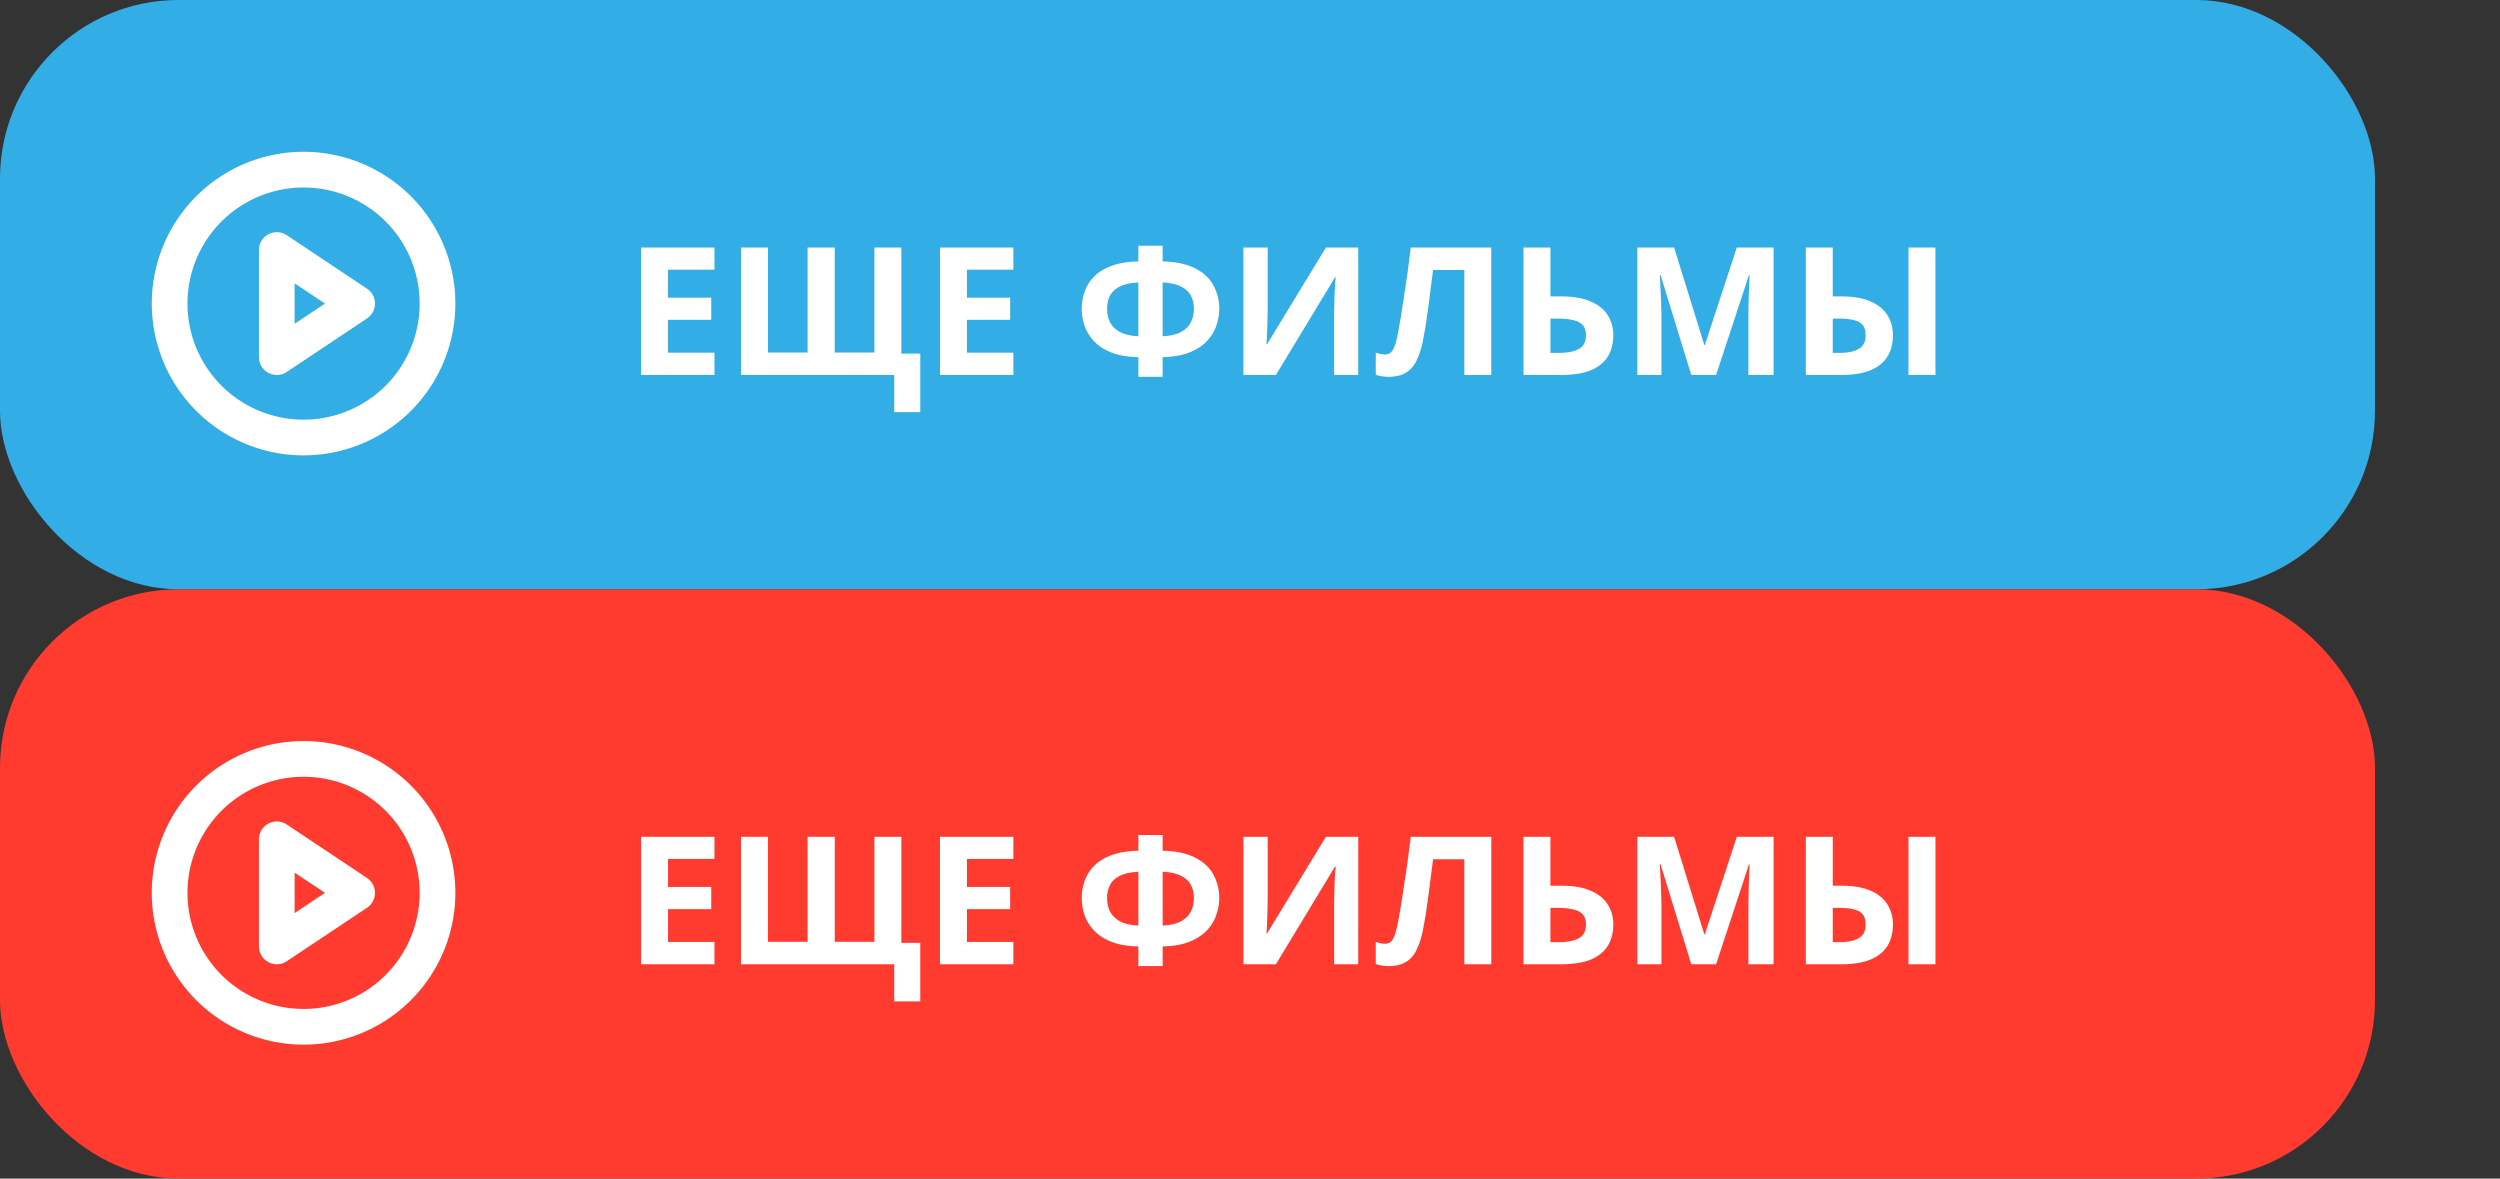
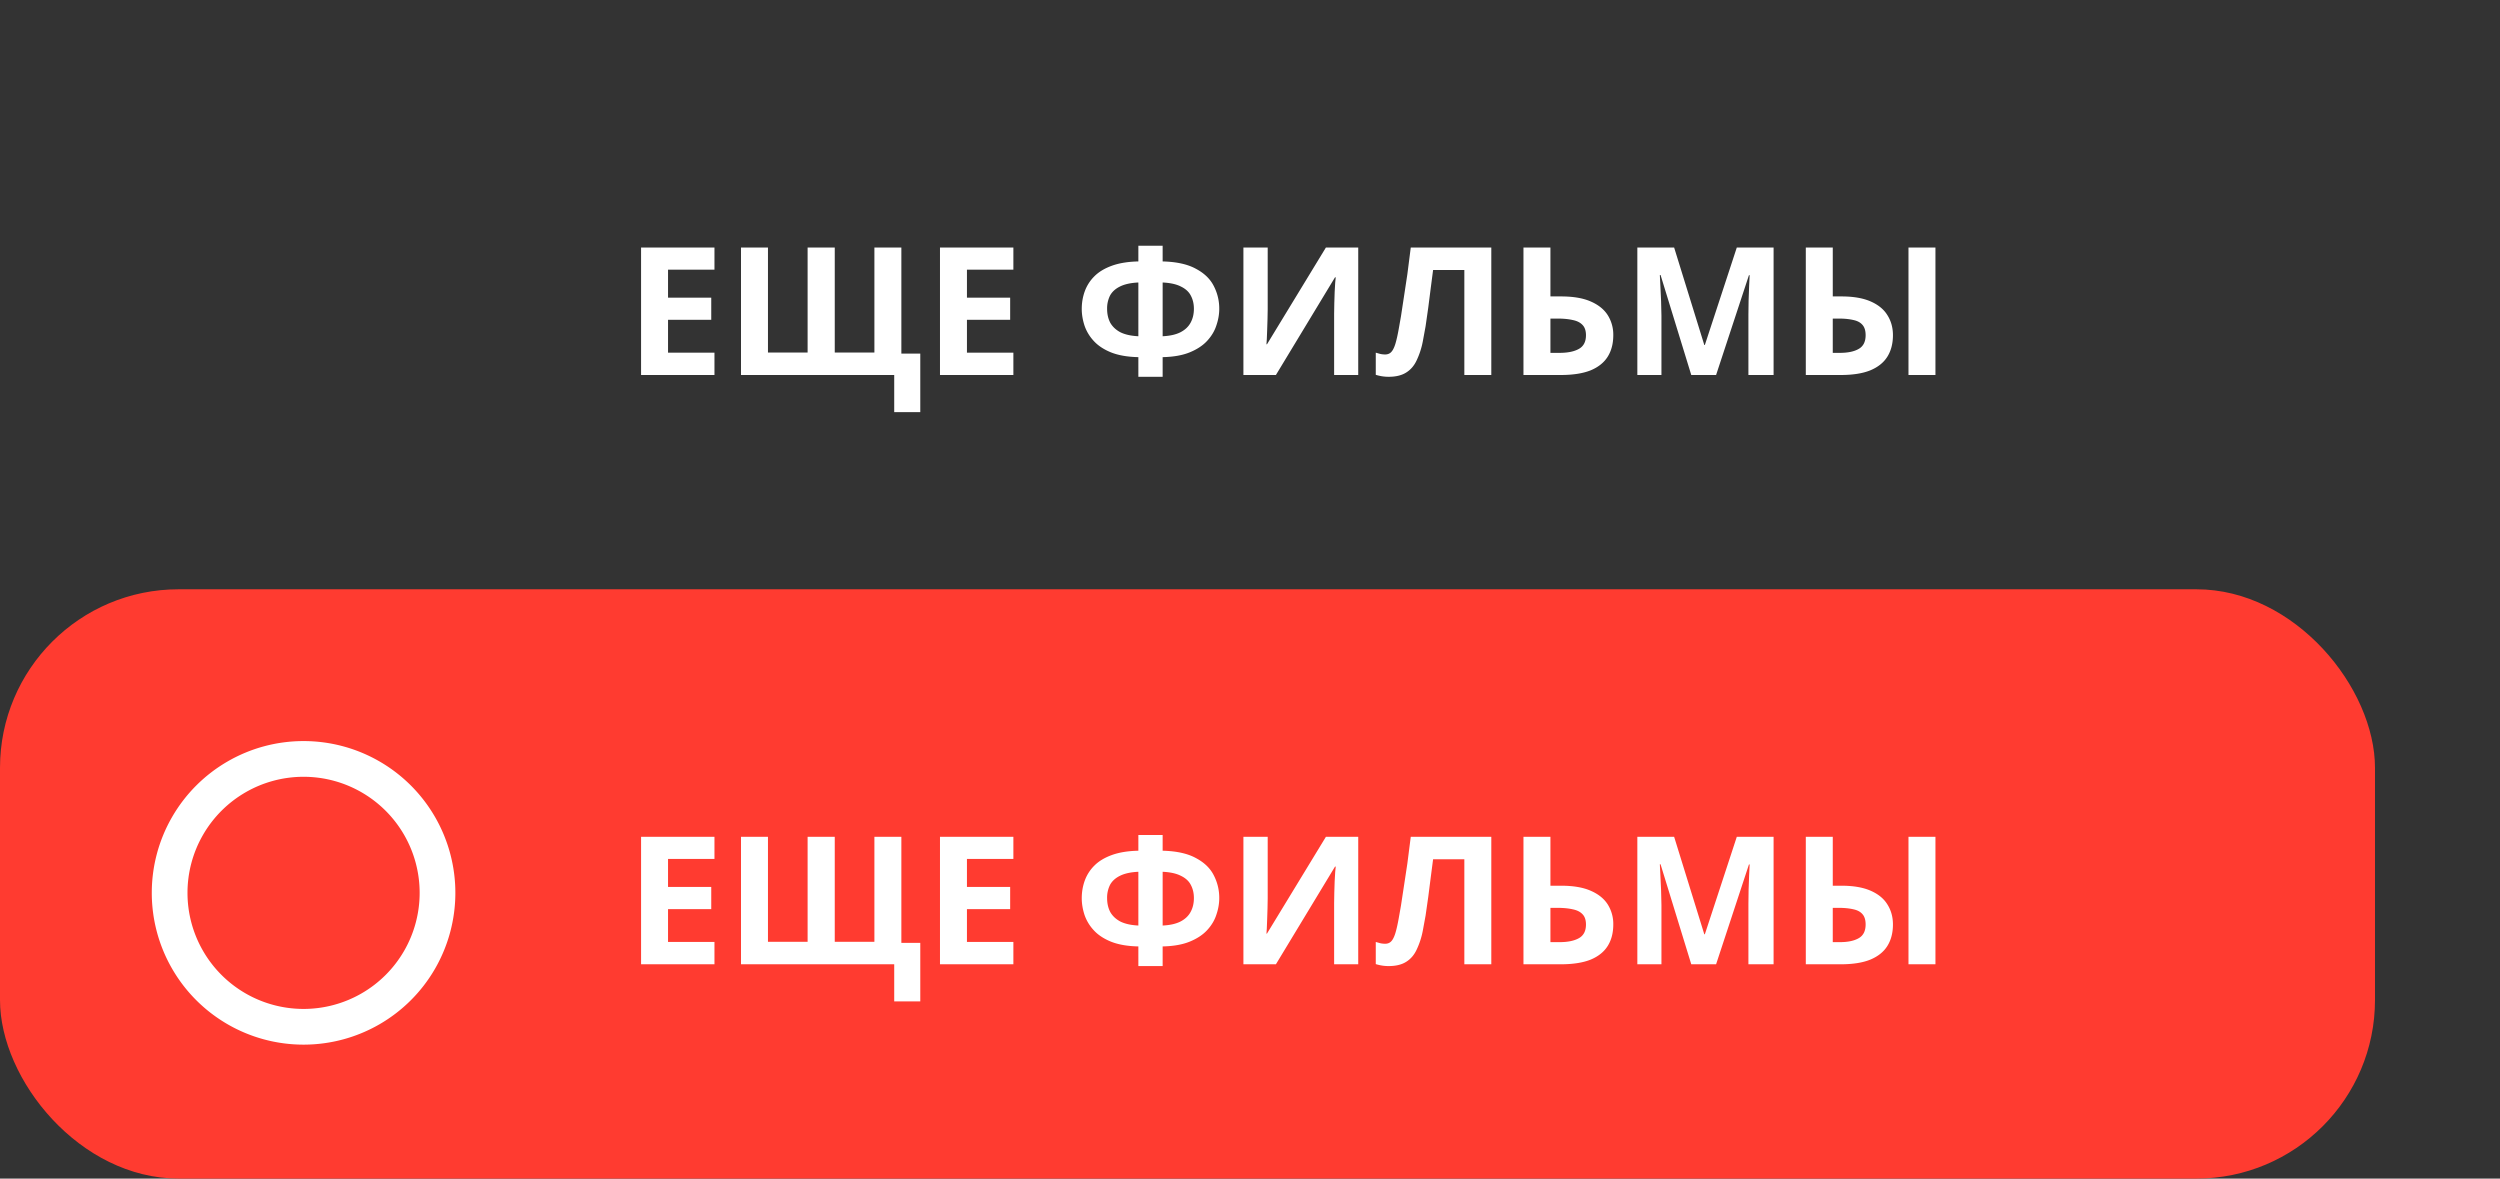
<svg xmlns="http://www.w3.org/2000/svg" width="140" height="66" fill="none">
  <rect width="100%" height="100%" fill="#333333" stroke="none" />
-   <rect width="133" height="33" rx="10" fill="#32ade6" />
  <path d="M40.01 21H35.9v-7.14h4.11v1.24h-2.6v1.57h2.42v1.24h-2.42v1.84h2.6V21zm11.526-1.2v3.28h-1.46V21h-8.58v-7.14h1.51v5.88h2.22v-5.88h1.52v5.88h2.22v-5.88h1.51v5.94h1.06zm5.213 1.2h-4.11v-7.14h4.11v1.24h-2.6v1.57h2.42v1.24h-2.42v1.84h2.6V21zm8.359-7.24v.88c.78.02 1.4.157 1.86.41.467.247.8.567 1 .96a2.73 2.73 0 0 1 .31 1.29c0 .3-.053.607-.16.92-.1.313-.273.603-.52.87-.24.26-.563.473-.97.64s-.913.257-1.52.27v1.1h-1.36V20c-.613-.013-1.127-.103-1.54-.27-.407-.167-.73-.383-.97-.65a2.39 2.39 0 0 1-.51-.86c-.1-.313-.15-.62-.15-.92 0-.347.057-.677.17-.99a2.27 2.27 0 0 1 .54-.84c.247-.247.573-.443.98-.59s.9-.227 1.48-.24v-.88h1.36zm-1.36 2.06c-.433.02-.78.097-1.04.23-.253.127-.437.297-.55.51a1.61 1.61 0 0 0-.16.73c0 .3.06.563.18.79.127.22.317.397.57.53.26.127.593.2 1 .22v-3.01zm1.36 3.01c.407-.02.737-.093.99-.22.26-.133.45-.31.57-.53.127-.227.19-.49.19-.79 0-.273-.057-.517-.17-.73-.107-.213-.29-.383-.55-.51-.253-.133-.597-.21-1.03-.23v3.01zm4.523-4.97h1.36v3.45l-.01.56-.02.61-.02.51-.02.29h.03l3.3-5.42h1.81V21h-1.35v-3.43l.01-.59.02-.63.03-.52.03-.3h-.04L71.451 21h-1.82v-7.14zM83.513 21h-1.51v-5.88h-1.75l-.13 1-.14 1.1-.15 1.05-.16.87a4.39 4.39 0 0 1-.35 1.06c-.14.293-.337.517-.59.67-.247.153-.57.23-.97.23a2.31 2.31 0 0 1-.38-.03c-.12-.02-.233-.047-.34-.08v-1.24l.25.07c.087.02.18.03.28.03.133 0 .243-.043.33-.13s.163-.233.23-.44c.067-.213.133-.507.2-.88l.12-.68.16-1.05.2-1.32.19-1.49h4.51V21zm1.801 0v-7.14h1.51v2.74h.6c.673 0 1.223.093 1.65.28.433.187.753.443.96.77a2.05 2.05 0 0 1 .31 1.12c0 .467-.103.867-.31 1.2s-.527.59-.96.77c-.433.173-.993.26-1.68.26h-2.08zm2.02-1.24c.46 0 .82-.073 1.08-.22.267-.147.4-.403.4-.77 0-.253-.067-.447-.2-.58-.127-.133-.31-.223-.55-.27-.233-.053-.517-.08-.85-.08h-.39v1.92h.51zM94.711 21l-1.72-5.6h-.04l.03.6.04.86.02.82V21h-1.35v-7.14h2.06l1.69 5.46h.03l1.79-5.46h2.06V21h-1.41v-3.38l.01-.78.03-.83.03-.6h-.04L96.101 21h-1.39zm6.414 0v-7.14h1.51v2.74h.49c.66 0 1.203.093 1.63.28s.74.443.94.77c.206.327.31.7.31 1.12 0 .467-.104.867-.31 1.2s-.527.59-.96.77c-.427.173-.98.26-1.66.26h-1.95zm1.91-1.24c.446 0 .796-.073 1.05-.22.26-.147.39-.403.39-.77 0-.253-.06-.447-.18-.58-.114-.133-.284-.223-.51-.27-.227-.053-.5-.08-.82-.08h-.33v1.92h.4zm3.84 1.24v-7.14h1.51V21h-1.51z" fill="#fff" />
  <g clip-path="url(#A)" stroke="#fff" stroke-width="2" stroke-linejoin="round">
    <use href="#C" />
    <path d="M15.5 14l4.5 3-4.5 3v-6z" />
  </g>
  <rect y="33" width="133" height="33" rx="10" fill="#ff3b30" />
  <path d="M40.01 54H35.9v-7.14h4.11v1.24h-2.6v1.57h2.42v1.24h-2.42v1.84h2.6V54zm11.526-1.2v3.28h-1.46V54h-8.58v-7.14h1.51v5.88h2.22v-5.88h1.52v5.88h2.22v-5.88h1.51v5.94h1.06zm5.213 1.2h-4.11v-7.14h4.11v1.24h-2.6v1.57h2.42v1.24h-2.42v1.84h2.6V54zm8.359-7.24v.88c.78.02 1.4.157 1.86.41.467.247.8.567 1 .96a2.73 2.73 0 0 1 .31 1.29c0 .3-.053.607-.16.92-.1.313-.273.603-.52.87-.24.26-.563.473-.97.64s-.913.257-1.52.27v1.1h-1.36V53c-.613-.013-1.127-.103-1.54-.27-.407-.167-.73-.383-.97-.65a2.39 2.39 0 0 1-.51-.86c-.1-.313-.15-.62-.15-.92 0-.347.057-.677.17-.99a2.27 2.27 0 0 1 .54-.84c.247-.247.573-.443.98-.59s.9-.227 1.48-.24v-.88h1.36zm-1.36 2.06c-.433.02-.78.097-1.04.23-.253.127-.437.297-.55.51a1.61 1.61 0 0 0-.16.73c0 .3.06.563.18.79.127.22.317.397.57.53.26.127.593.2 1 .22v-3.01zm1.36 3.01c.407-.02.737-.093.99-.22.26-.133.45-.31.57-.53.127-.227.19-.49.19-.79 0-.273-.057-.517-.17-.73-.107-.213-.29-.383-.55-.51-.253-.133-.597-.21-1.03-.23v3.01zm4.523-4.97h1.36v3.45l-.01.56-.02.61-.02.51-.02.29h.03l3.3-5.42h1.81V54h-1.35v-3.43l.01-.59.02-.63.03-.52.03-.3h-.04L71.451 54h-1.82v-7.14zM83.513 54h-1.51v-5.88h-1.75l-.13 1-.14 1.1-.15 1.05-.16.87a4.39 4.39 0 0 1-.35 1.06c-.14.293-.337.517-.59.67-.247.153-.57.23-.97.23a2.31 2.31 0 0 1-.38-.03c-.12-.02-.233-.047-.34-.08v-1.24l.25.07c.087.02.18.03.28.03.133 0 .243-.043.33-.13s.163-.233.23-.44c.067-.213.133-.507.2-.88l.12-.68.16-1.05.2-1.32.19-1.49h4.51V54zm1.801 0v-7.14h1.51v2.74h.6c.673 0 1.223.093 1.65.28.433.187.753.443.96.77a2.05 2.05 0 0 1 .31 1.12c0 .467-.103.867-.31 1.2s-.527.59-.96.77c-.433.173-.993.26-1.68.26h-2.08zm2.02-1.24c.46 0 .82-.073 1.08-.22.267-.147.4-.403.4-.77 0-.253-.067-.447-.2-.58-.127-.133-.31-.223-.55-.27-.233-.053-.517-.08-.85-.08h-.39v1.92h.51zM94.711 54l-1.72-5.6h-.04l.03.6.04.86.02.82V54h-1.35v-7.14h2.06l1.69 5.46h.03l1.79-5.46h2.06V54h-1.41v-3.38l.01-.78.03-.83.03-.6h-.04L96.101 54h-1.39zm6.414 0v-7.14h1.51v2.74h.49c.66 0 1.203.093 1.63.28s.74.443.94.77c.206.327.31.7.31 1.12 0 .467-.104.867-.31 1.2s-.527.59-.96.77c-.427.173-.98.26-1.66.26h-1.95zm1.91-1.24c.446 0 .796-.073 1.05-.22.26-.147.39-.403.39-.77 0-.253-.06-.447-.18-.58-.114-.133-.284-.223-.51-.27-.227-.053-.5-.08-.82-.08h-.33v1.92h.4zm3.84 1.24v-7.14h1.51V54h-1.51z" fill="#fff" />
  <g clip-path="url(#B)" stroke="#fff" stroke-width="2" stroke-linejoin="round">
    <path d="M17 57.5a7.5 7.5 0 1 0 0-15 7.5 7.5 0 1 0 0 15z" />
-     <path d="M15.5 47l4.5 3-4.5 3v-6z" />
  </g>
  <defs>
    <clipPath id="A">
-       <path fill="#fff" transform="translate(8 8)" d="M0 0h18v18H0z" />
-     </clipPath>
+       </clipPath>
    <clipPath id="B">
      <path fill="#fff" transform="translate(8 41)" d="M0 0h18v18H0z" />
    </clipPath>
-     <path id="C" d="M17 24.5a7.5 7.5 0 1 0 0-15 7.5 7.5 0 1 0 0 15z" />
  </defs>
</svg>